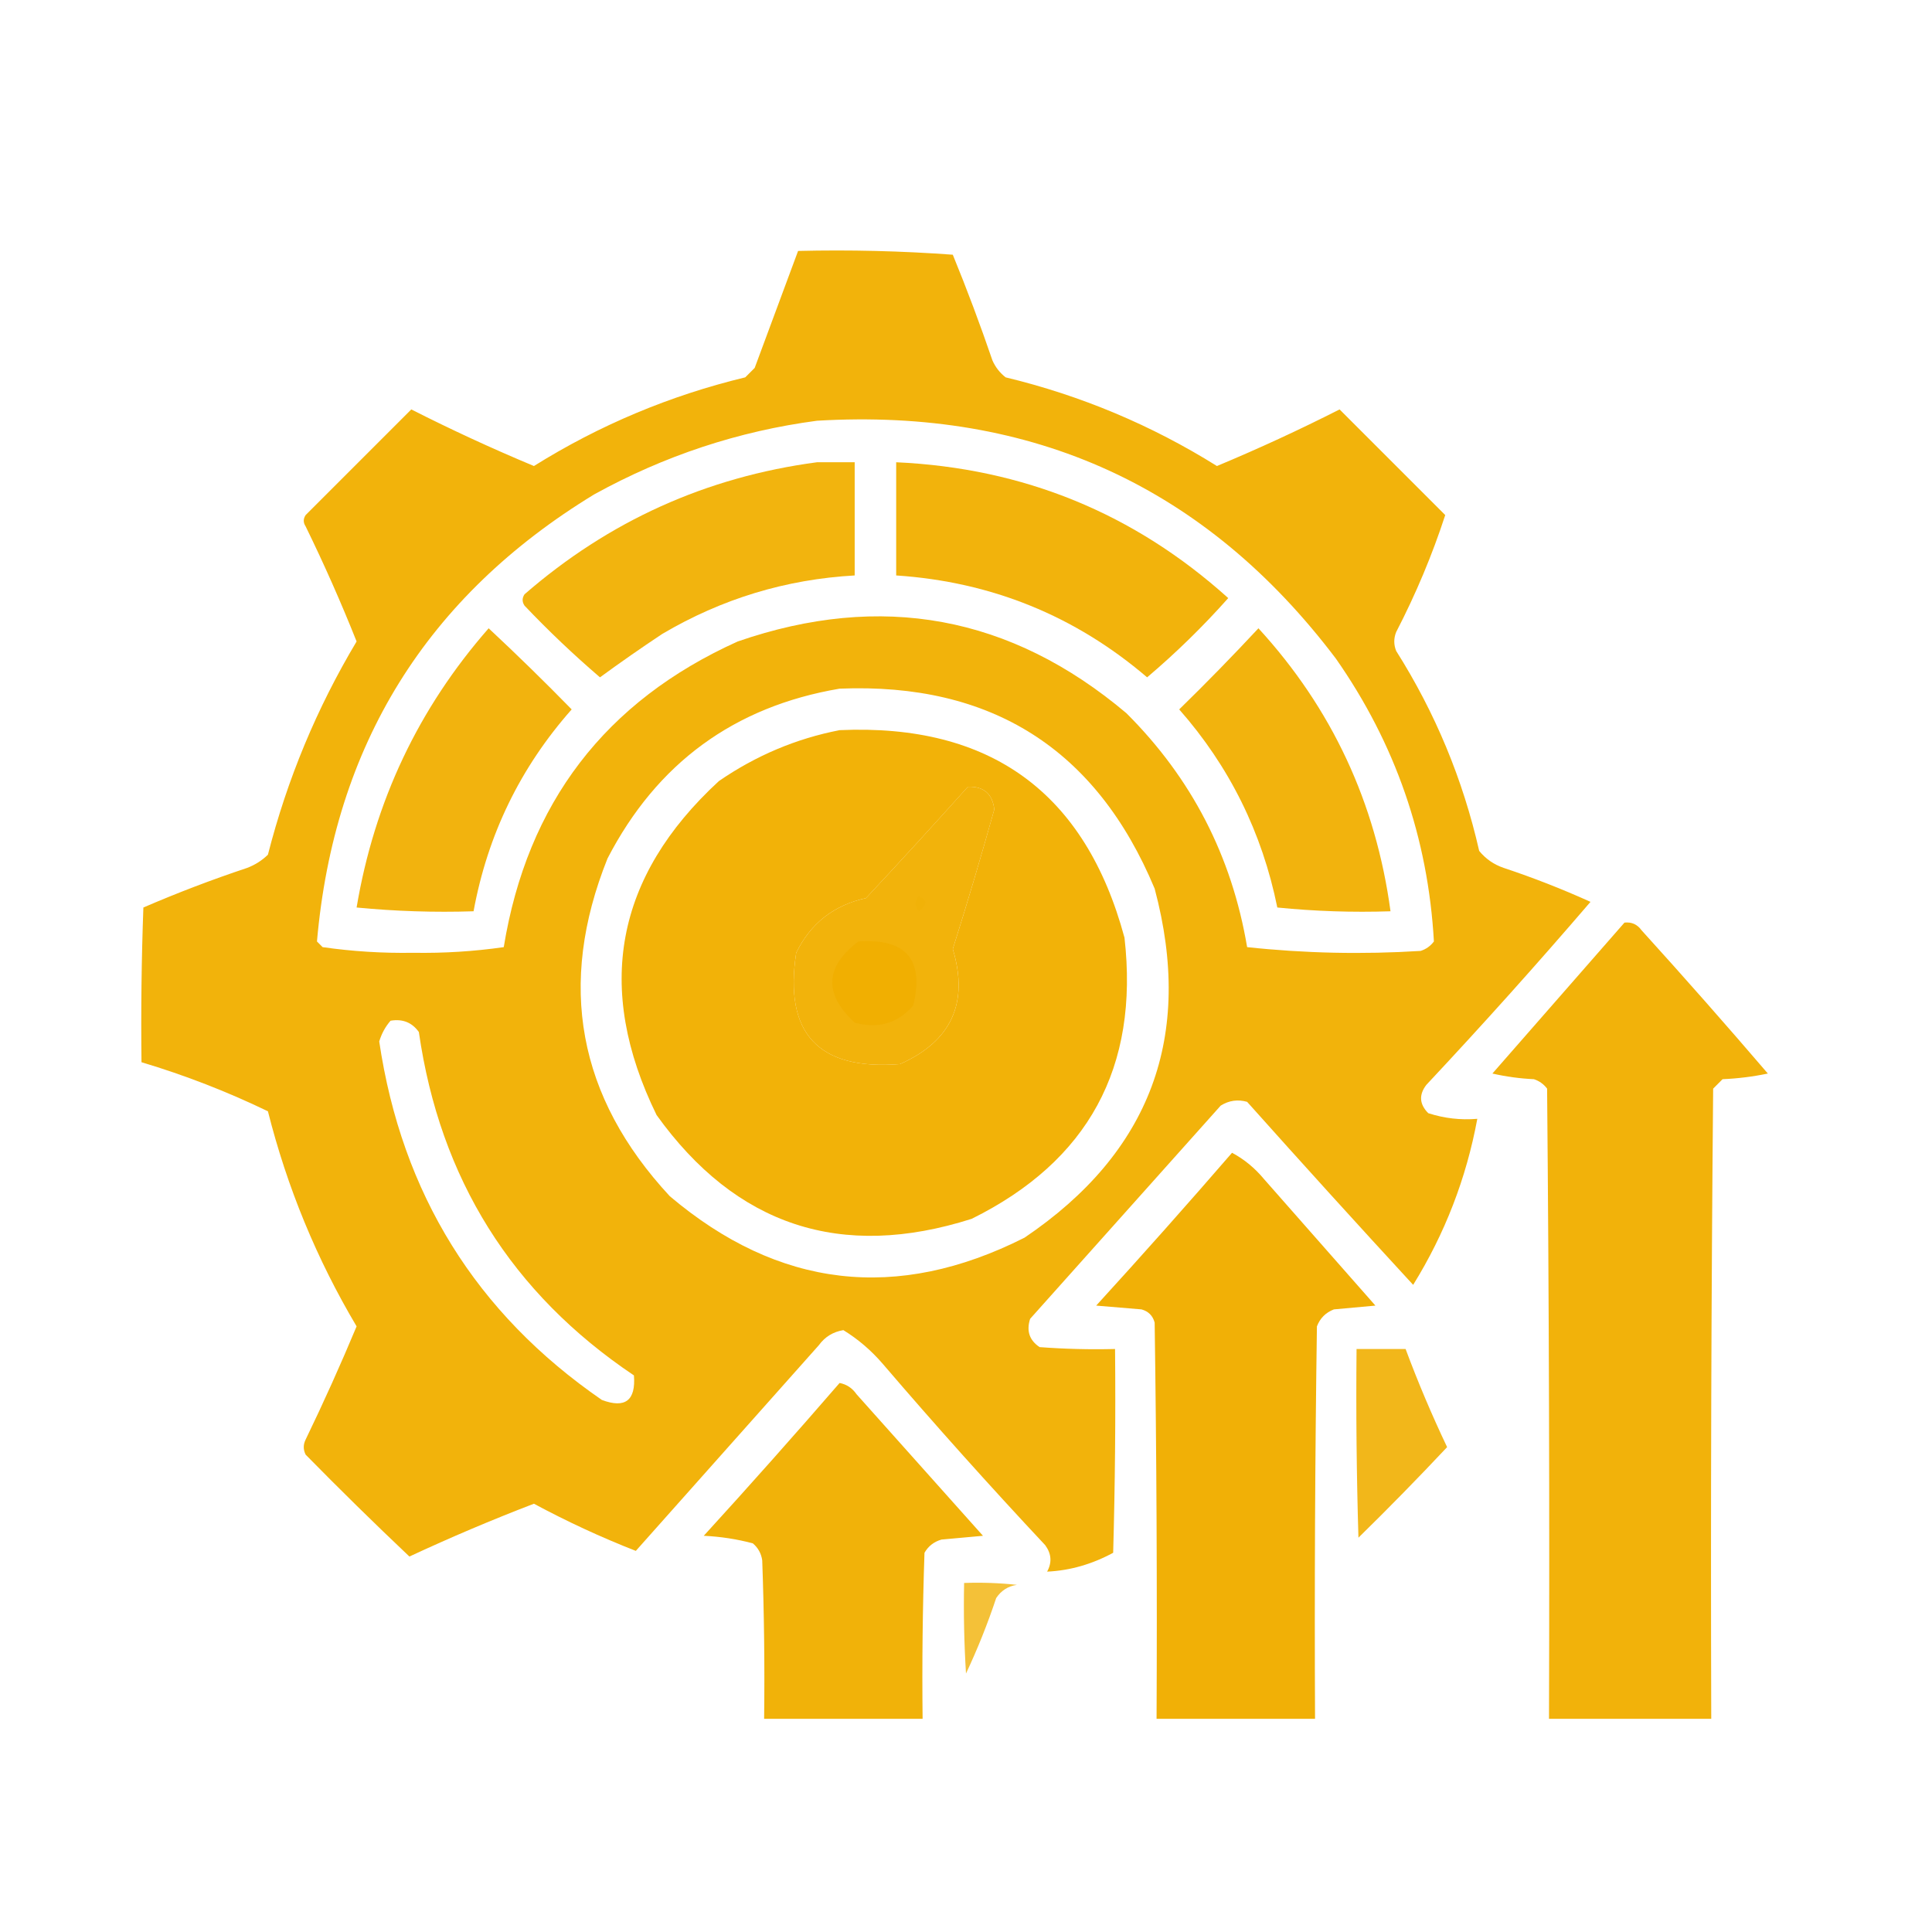
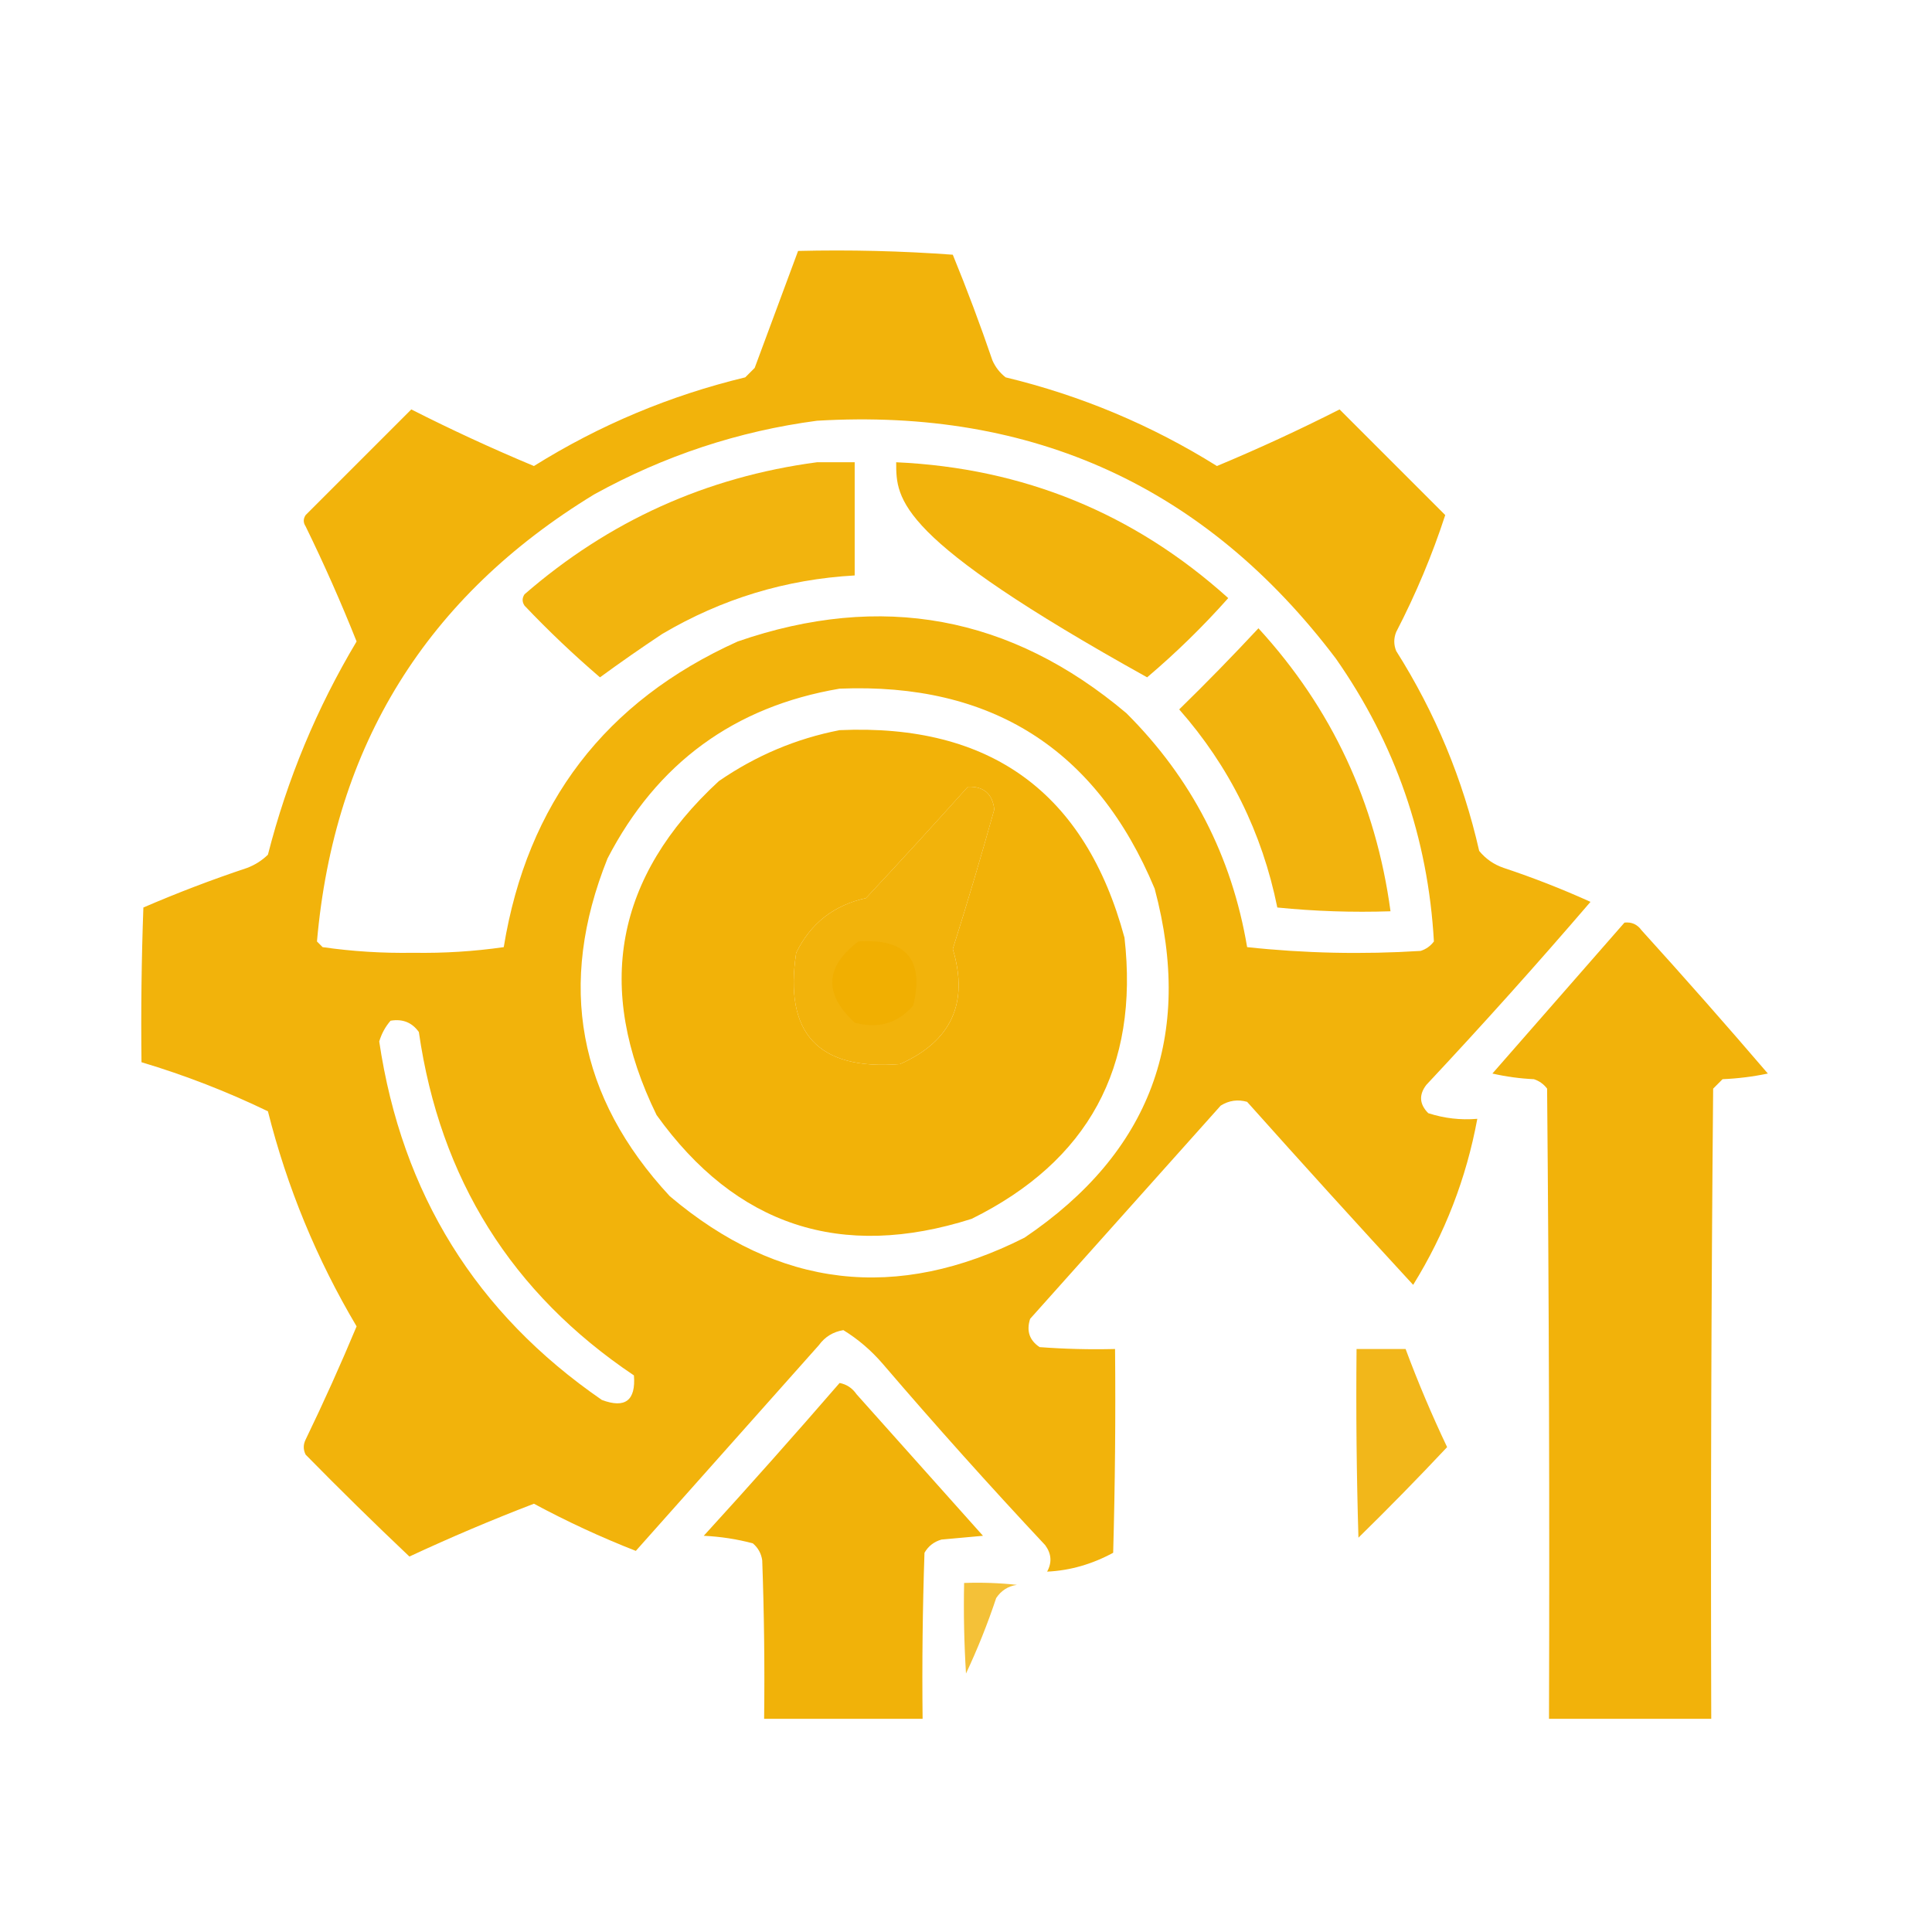
<svg xmlns="http://www.w3.org/2000/svg" width="80" height="80" viewBox="0 0 80 80" fill="none">
  <path opacity="0.957" fill-rule="evenodd" clip-rule="evenodd" d="M33.047 10.391C35.185 10.339 37.32 10.391 39.453 10.547C40.043 11.988 40.59 13.447 41.094 14.922C41.216 15.201 41.399 15.435 41.641 15.625C44.761 16.378 47.678 17.602 50.391 19.297C52.114 18.578 53.807 17.797 55.469 16.953C56.927 18.412 58.386 19.87 59.844 21.328C59.306 22.979 58.629 24.594 57.812 26.172C57.708 26.432 57.708 26.693 57.812 26.953C59.43 29.512 60.576 32.272 61.25 35.234C61.52 35.565 61.859 35.8 62.266 35.938C63.493 36.346 64.691 36.815 65.859 37.344C63.652 39.916 61.386 42.442 59.062 44.922C58.747 45.332 58.773 45.723 59.141 46.094C59.797 46.307 60.474 46.386 61.172 46.328C60.717 48.788 59.831 51.079 58.516 53.203C56.207 50.698 53.916 48.172 51.641 45.625C51.255 45.515 50.89 45.567 50.547 45.781C47.917 48.724 45.286 51.667 42.656 54.609C42.494 55.106 42.624 55.497 43.047 55.781C44.087 55.859 45.129 55.885 46.172 55.859C46.198 58.672 46.172 61.485 46.094 64.297C45.216 64.773 44.304 65.034 43.359 65.078C43.565 64.701 43.539 64.337 43.281 63.984C40.984 61.531 38.744 59.031 36.562 56.484C36.081 55.923 35.534 55.454 34.922 55.078C34.498 55.147 34.159 55.355 33.906 55.703C31.38 58.542 28.854 61.38 26.328 64.219C24.889 63.656 23.483 63.005 22.109 62.266C20.369 62.933 18.65 63.662 16.953 64.453C15.497 63.075 14.065 61.669 12.656 60.234C12.552 60.026 12.552 59.818 12.656 59.609C13.403 58.065 14.106 56.502 14.766 54.922C13.113 52.137 11.889 49.168 11.094 46.016C9.407 45.201 7.662 44.524 5.859 43.984C5.833 41.848 5.859 39.713 5.937 37.578C7.343 36.971 8.775 36.424 10.234 35.938C10.56 35.814 10.847 35.632 11.094 35.391C11.893 32.264 13.117 29.321 14.766 26.562C14.123 24.948 13.42 23.359 12.656 21.797C12.552 21.641 12.552 21.484 12.656 21.328C14.115 19.87 15.573 18.412 17.031 16.953C18.693 17.797 20.386 18.578 22.109 19.297C24.822 17.602 27.739 16.378 30.859 15.625C30.989 15.495 31.12 15.365 31.25 15.234C31.852 13.616 32.45 12.001 33.047 10.391ZM33.828 17.422C42.781 16.887 49.943 20.168 55.312 27.266C57.778 30.79 59.132 34.696 59.375 38.984C59.234 39.172 59.052 39.302 58.828 39.375C56.418 39.526 54.022 39.474 51.641 39.219C51.007 35.452 49.34 32.222 46.641 29.531C41.858 25.496 36.493 24.506 30.547 26.562C25.062 29.036 21.833 33.255 20.859 39.219C19.625 39.396 18.375 39.474 17.109 39.453C15.844 39.474 14.594 39.396 13.359 39.219C13.281 39.141 13.203 39.062 13.125 38.984C13.836 30.867 17.664 24.696 24.609 20.469C27.51 18.868 30.583 17.852 33.828 17.422ZM34.766 28.516C41.052 28.259 45.401 31.019 47.812 36.797C49.441 42.903 47.644 47.721 42.422 51.25C37.136 53.918 32.24 53.345 27.734 49.531C23.924 45.425 23.064 40.764 25.156 35.547C27.201 31.599 30.404 29.256 34.766 28.516ZM40.078 32.578C40.732 32.555 41.096 32.867 41.172 33.516C40.631 35.451 40.058 37.378 39.453 39.297C40.124 41.527 39.395 43.116 37.266 44.062C33.886 44.329 32.453 42.792 32.969 39.453C33.561 38.237 34.525 37.481 35.859 37.188C37.285 35.661 38.691 34.124 40.078 32.578ZM16.172 42.266C16.671 42.181 17.062 42.338 17.344 42.734C18.22 48.816 21.189 53.555 26.25 56.953C26.331 57.992 25.888 58.331 24.922 57.969C19.714 54.381 16.641 49.433 15.703 43.125C15.801 42.799 15.957 42.513 16.172 42.266Z" fill="#F1AF00" />
  <path opacity="0.945" fill-rule="evenodd" clip-rule="evenodd" d="M33.828 19.141C34.349 19.141 34.87 19.141 35.391 19.141C35.391 20.703 35.391 22.266 35.391 23.828C32.541 23.988 29.884 24.796 27.422 26.25C26.546 26.831 25.687 27.43 24.844 28.047C23.757 27.116 22.715 26.127 21.719 25.078C21.615 24.922 21.615 24.766 21.719 24.609C25.211 21.574 29.248 19.751 33.828 19.141Z" fill="#F1AF00" />
-   <path opacity="0.952" fill-rule="evenodd" clip-rule="evenodd" d="M37.109 19.141C42.38 19.381 46.963 21.256 50.859 24.766C49.813 25.942 48.693 27.036 47.5 28.047C44.515 25.497 41.052 24.091 37.109 23.828C37.109 22.266 37.109 20.703 37.109 19.141Z" fill="#F1AF00" />
-   <path opacity="0.944" fill-rule="evenodd" clip-rule="evenodd" d="M20.234 26.016C21.401 27.104 22.547 28.224 23.672 29.375C21.546 31.777 20.192 34.563 19.609 37.734C17.991 37.786 16.377 37.734 14.766 37.578C15.504 33.186 17.327 29.332 20.234 26.016Z" fill="#F1AF00" />
+   <path opacity="0.952" fill-rule="evenodd" clip-rule="evenodd" d="M37.109 19.141C42.38 19.381 46.963 21.256 50.859 24.766C49.813 25.942 48.693 27.036 47.5 28.047C37.109 22.266 37.109 20.703 37.109 19.141Z" fill="#F1AF00" />
  <path opacity="0.947" fill-rule="evenodd" clip-rule="evenodd" d="M52.109 26.016C55.147 29.331 56.97 33.237 57.578 37.734C56.012 37.786 54.45 37.734 52.891 37.578C52.261 34.471 50.907 31.736 48.828 29.375C49.954 28.276 51.047 27.156 52.109 26.016Z" fill="#F1AF00" />
  <path opacity="0.968" fill-rule="evenodd" clip-rule="evenodd" d="M34.766 30.234C41.011 29.956 44.943 32.82 46.563 38.828C47.172 44.199 45.063 48.079 40.235 50.469C34.828 52.191 30.479 50.758 27.188 46.172C24.613 40.911 25.473 36.302 29.766 32.344C31.3 31.287 32.967 30.584 34.766 30.234ZM40.079 32.578C38.692 34.124 37.285 35.661 35.86 37.188C34.526 37.481 33.562 38.236 32.969 39.453C32.454 42.792 33.886 44.329 37.266 44.062C39.396 43.116 40.125 41.527 39.454 39.297C40.059 37.378 40.632 35.451 41.172 33.516C41.097 32.867 40.732 32.555 40.079 32.578Z" fill="#F1AF00" />
-   <path opacity="0.264" fill-rule="evenodd" clip-rule="evenodd" d="M38.046 37.109C38.407 37.251 38.407 37.459 38.046 37.734C37.87 37.53 37.87 37.322 38.046 37.109Z" fill="#F1AF00" />
  <path opacity="0.959" fill-rule="evenodd" clip-rule="evenodd" d="M67.266 38.203C67.561 38.171 67.795 38.275 67.969 38.516C69.743 40.471 71.487 42.451 73.203 44.453C72.585 44.582 71.96 44.66 71.328 44.687C71.198 44.818 71.068 44.948 70.938 45.078C70.859 53.776 70.833 62.474 70.859 71.172C68.62 71.172 66.38 71.172 64.141 71.172C64.167 62.474 64.141 53.776 64.062 45.078C63.921 44.89 63.739 44.76 63.516 44.687C62.936 44.66 62.363 44.582 61.797 44.453C63.623 42.367 65.446 40.283 67.266 38.203Z" fill="#F1AF00" />
  <path opacity="0.903" fill-rule="evenodd" clip-rule="evenodd" d="M35.547 38.984C37.525 38.852 38.281 39.738 37.812 41.641C37.165 42.377 36.358 42.611 35.39 42.344C34.104 41.155 34.156 40.035 35.547 38.984Z" fill="#F1AF00" />
-   <path opacity="0.973" fill-rule="evenodd" clip-rule="evenodd" d="M51.016 47.734C51.52 48.003 51.963 48.368 52.344 48.828C53.88 50.573 55.417 52.318 56.953 54.062C56.38 54.114 55.807 54.167 55.234 54.219C54.896 54.349 54.661 54.583 54.531 54.922C54.453 60.338 54.427 65.755 54.453 71.172C52.266 71.172 50.078 71.172 47.891 71.172C47.917 65.703 47.891 60.234 47.812 54.766C47.734 54.479 47.552 54.297 47.266 54.219C46.641 54.167 46.016 54.114 45.391 54.062C47.298 51.973 49.173 49.864 51.016 47.734Z" fill="#F1AF00" />
  <path opacity="0.895" fill-rule="evenodd" clip-rule="evenodd" d="M56.172 55.859C56.849 55.859 57.526 55.859 58.203 55.859C58.714 57.233 59.287 58.587 59.922 59.922C58.726 61.196 57.502 62.446 56.25 63.672C56.172 61.068 56.146 58.464 56.172 55.859Z" fill="#F1AF00" />
  <path opacity="0.962" fill-rule="evenodd" clip-rule="evenodd" d="M34.766 57.266C35.058 57.322 35.292 57.478 35.469 57.734C37.214 59.688 38.958 61.641 40.703 63.594C40.13 63.646 39.557 63.698 38.984 63.75C38.673 63.84 38.439 64.022 38.281 64.297C38.203 66.588 38.177 68.88 38.203 71.172C36.016 71.172 33.828 71.172 31.641 71.172C31.667 68.984 31.641 66.796 31.562 64.609C31.52 64.324 31.39 64.089 31.172 63.906C30.508 63.73 29.831 63.626 29.141 63.594C31.048 61.505 32.923 59.395 34.766 57.266Z" fill="#F1AF00" />
  <path opacity="0.78" fill-rule="evenodd" clip-rule="evenodd" d="M39.922 65.547C40.653 65.521 41.382 65.547 42.109 65.625C41.742 65.679 41.456 65.862 41.25 66.172C40.893 67.244 40.476 68.285 40 69.297C39.922 68.048 39.896 66.798 39.922 65.547Z" fill="#F1AF00" />
</svg>